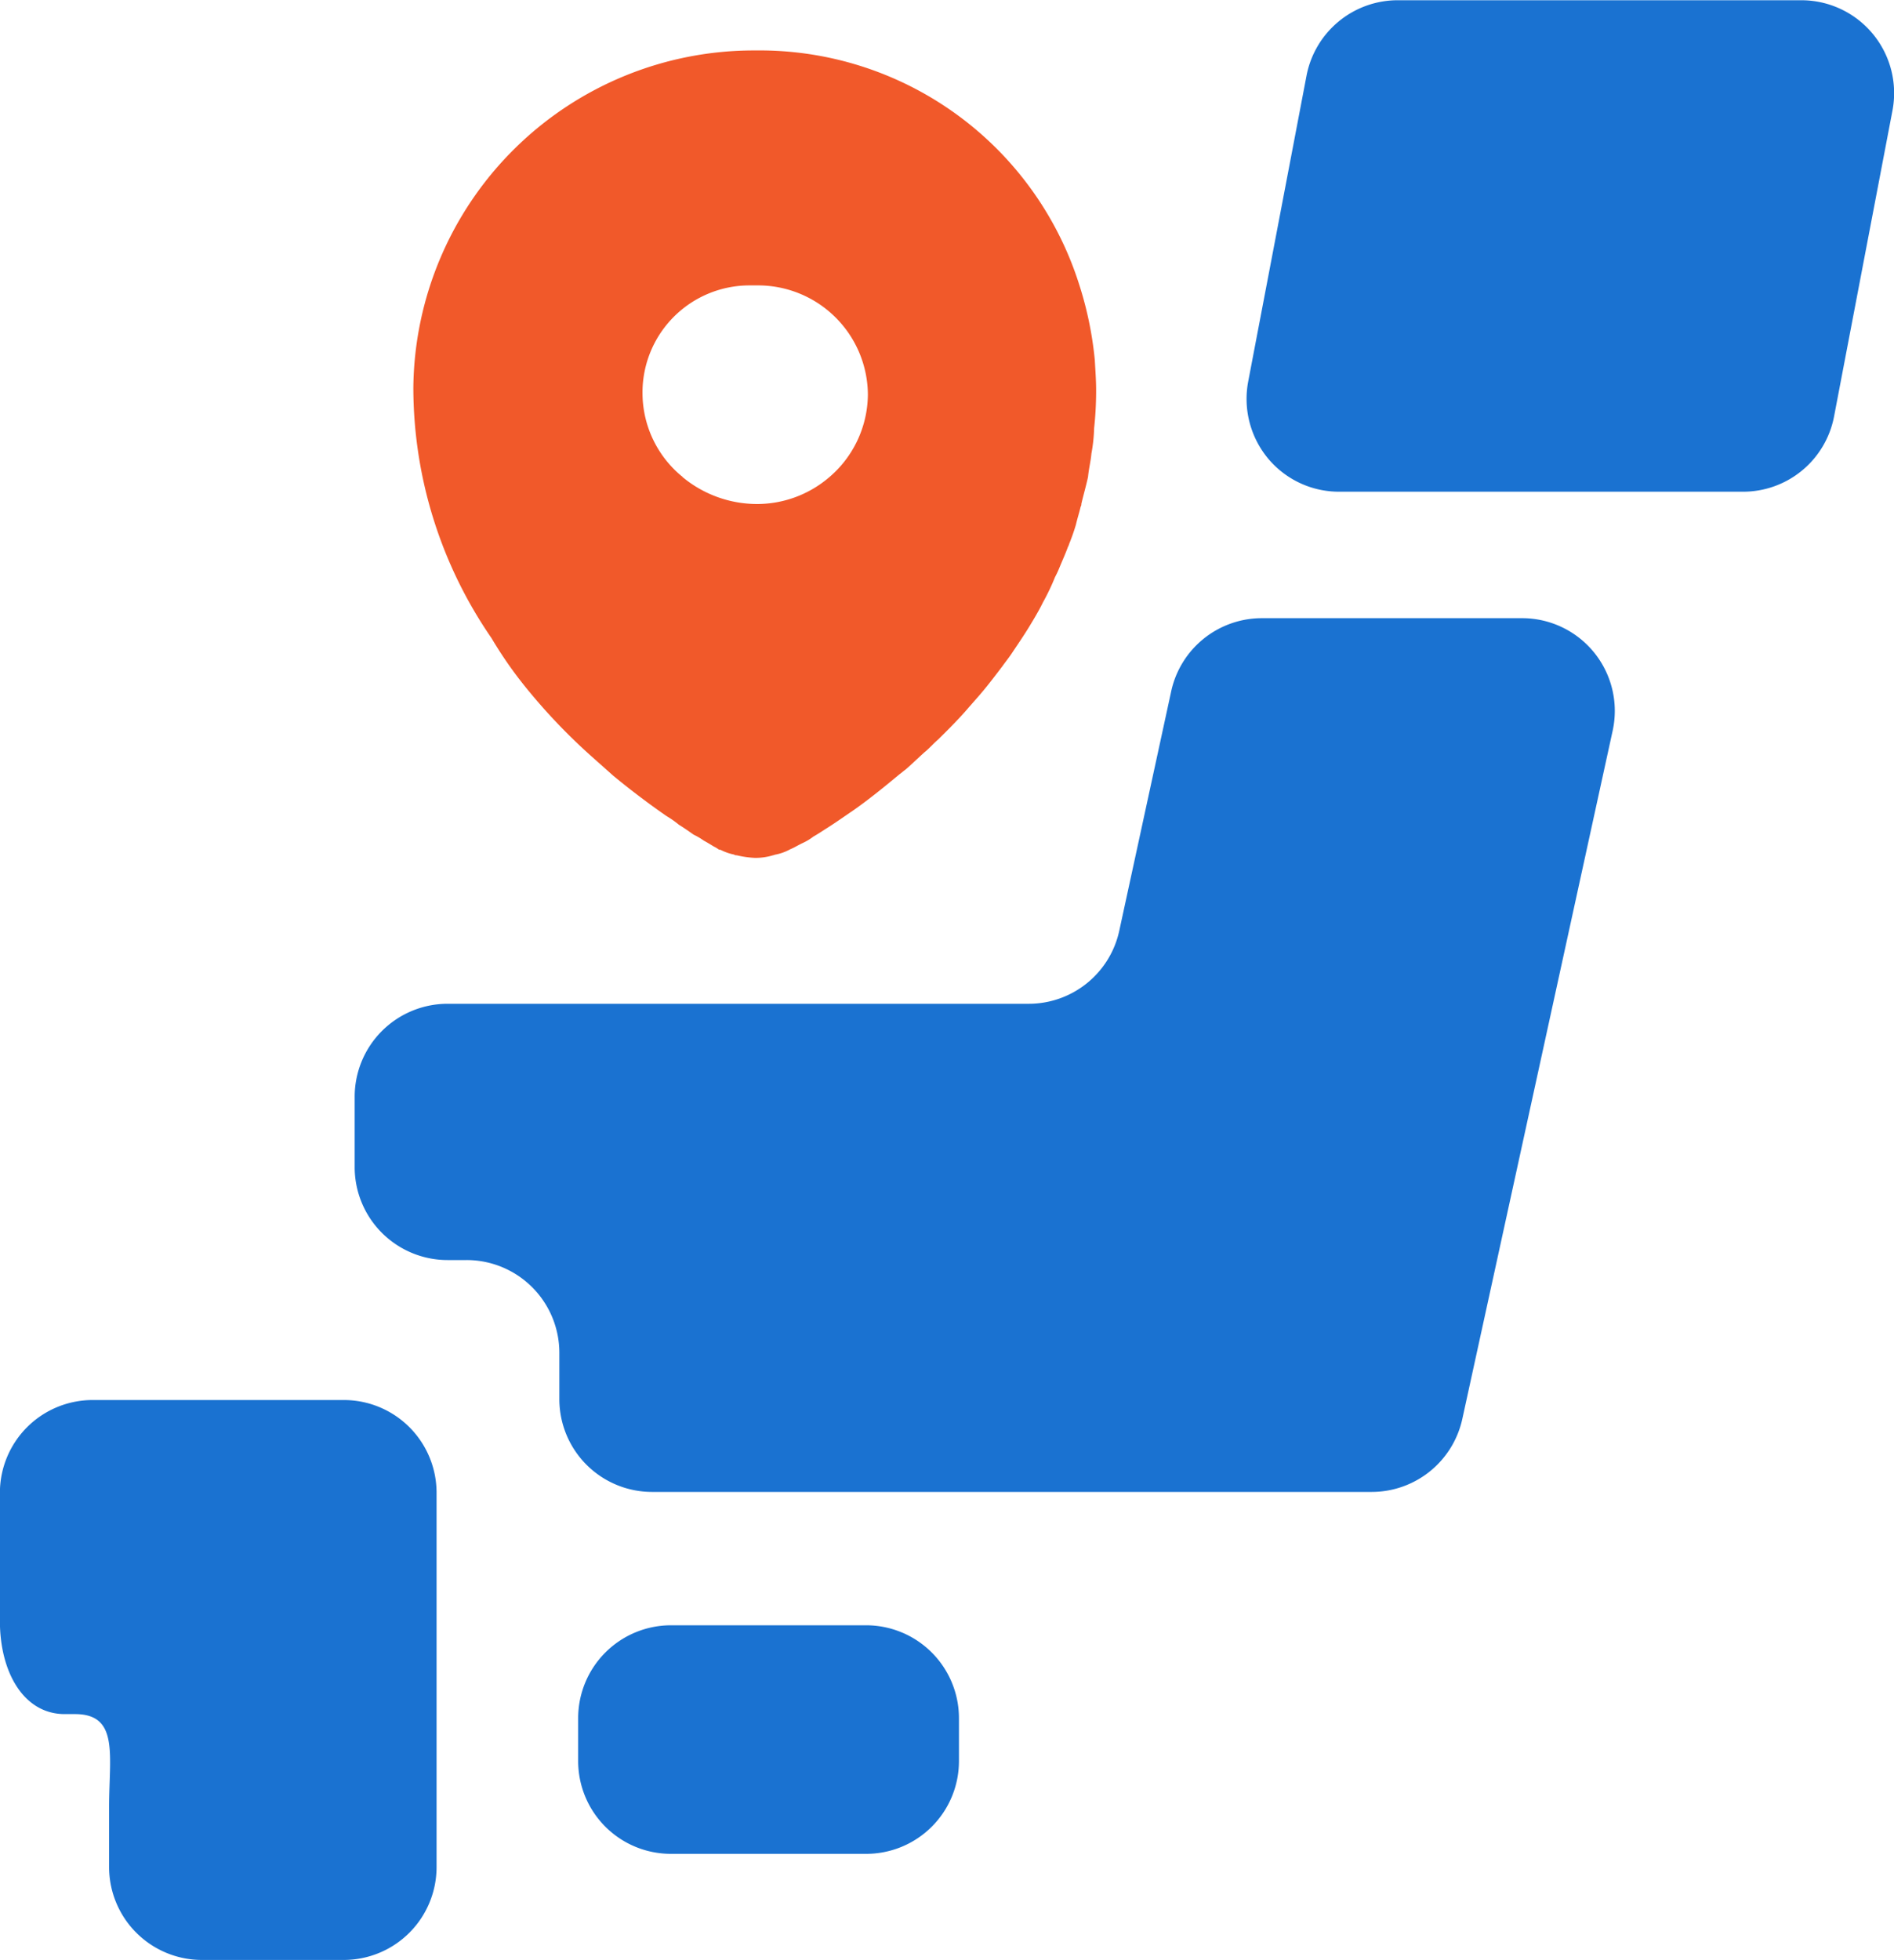
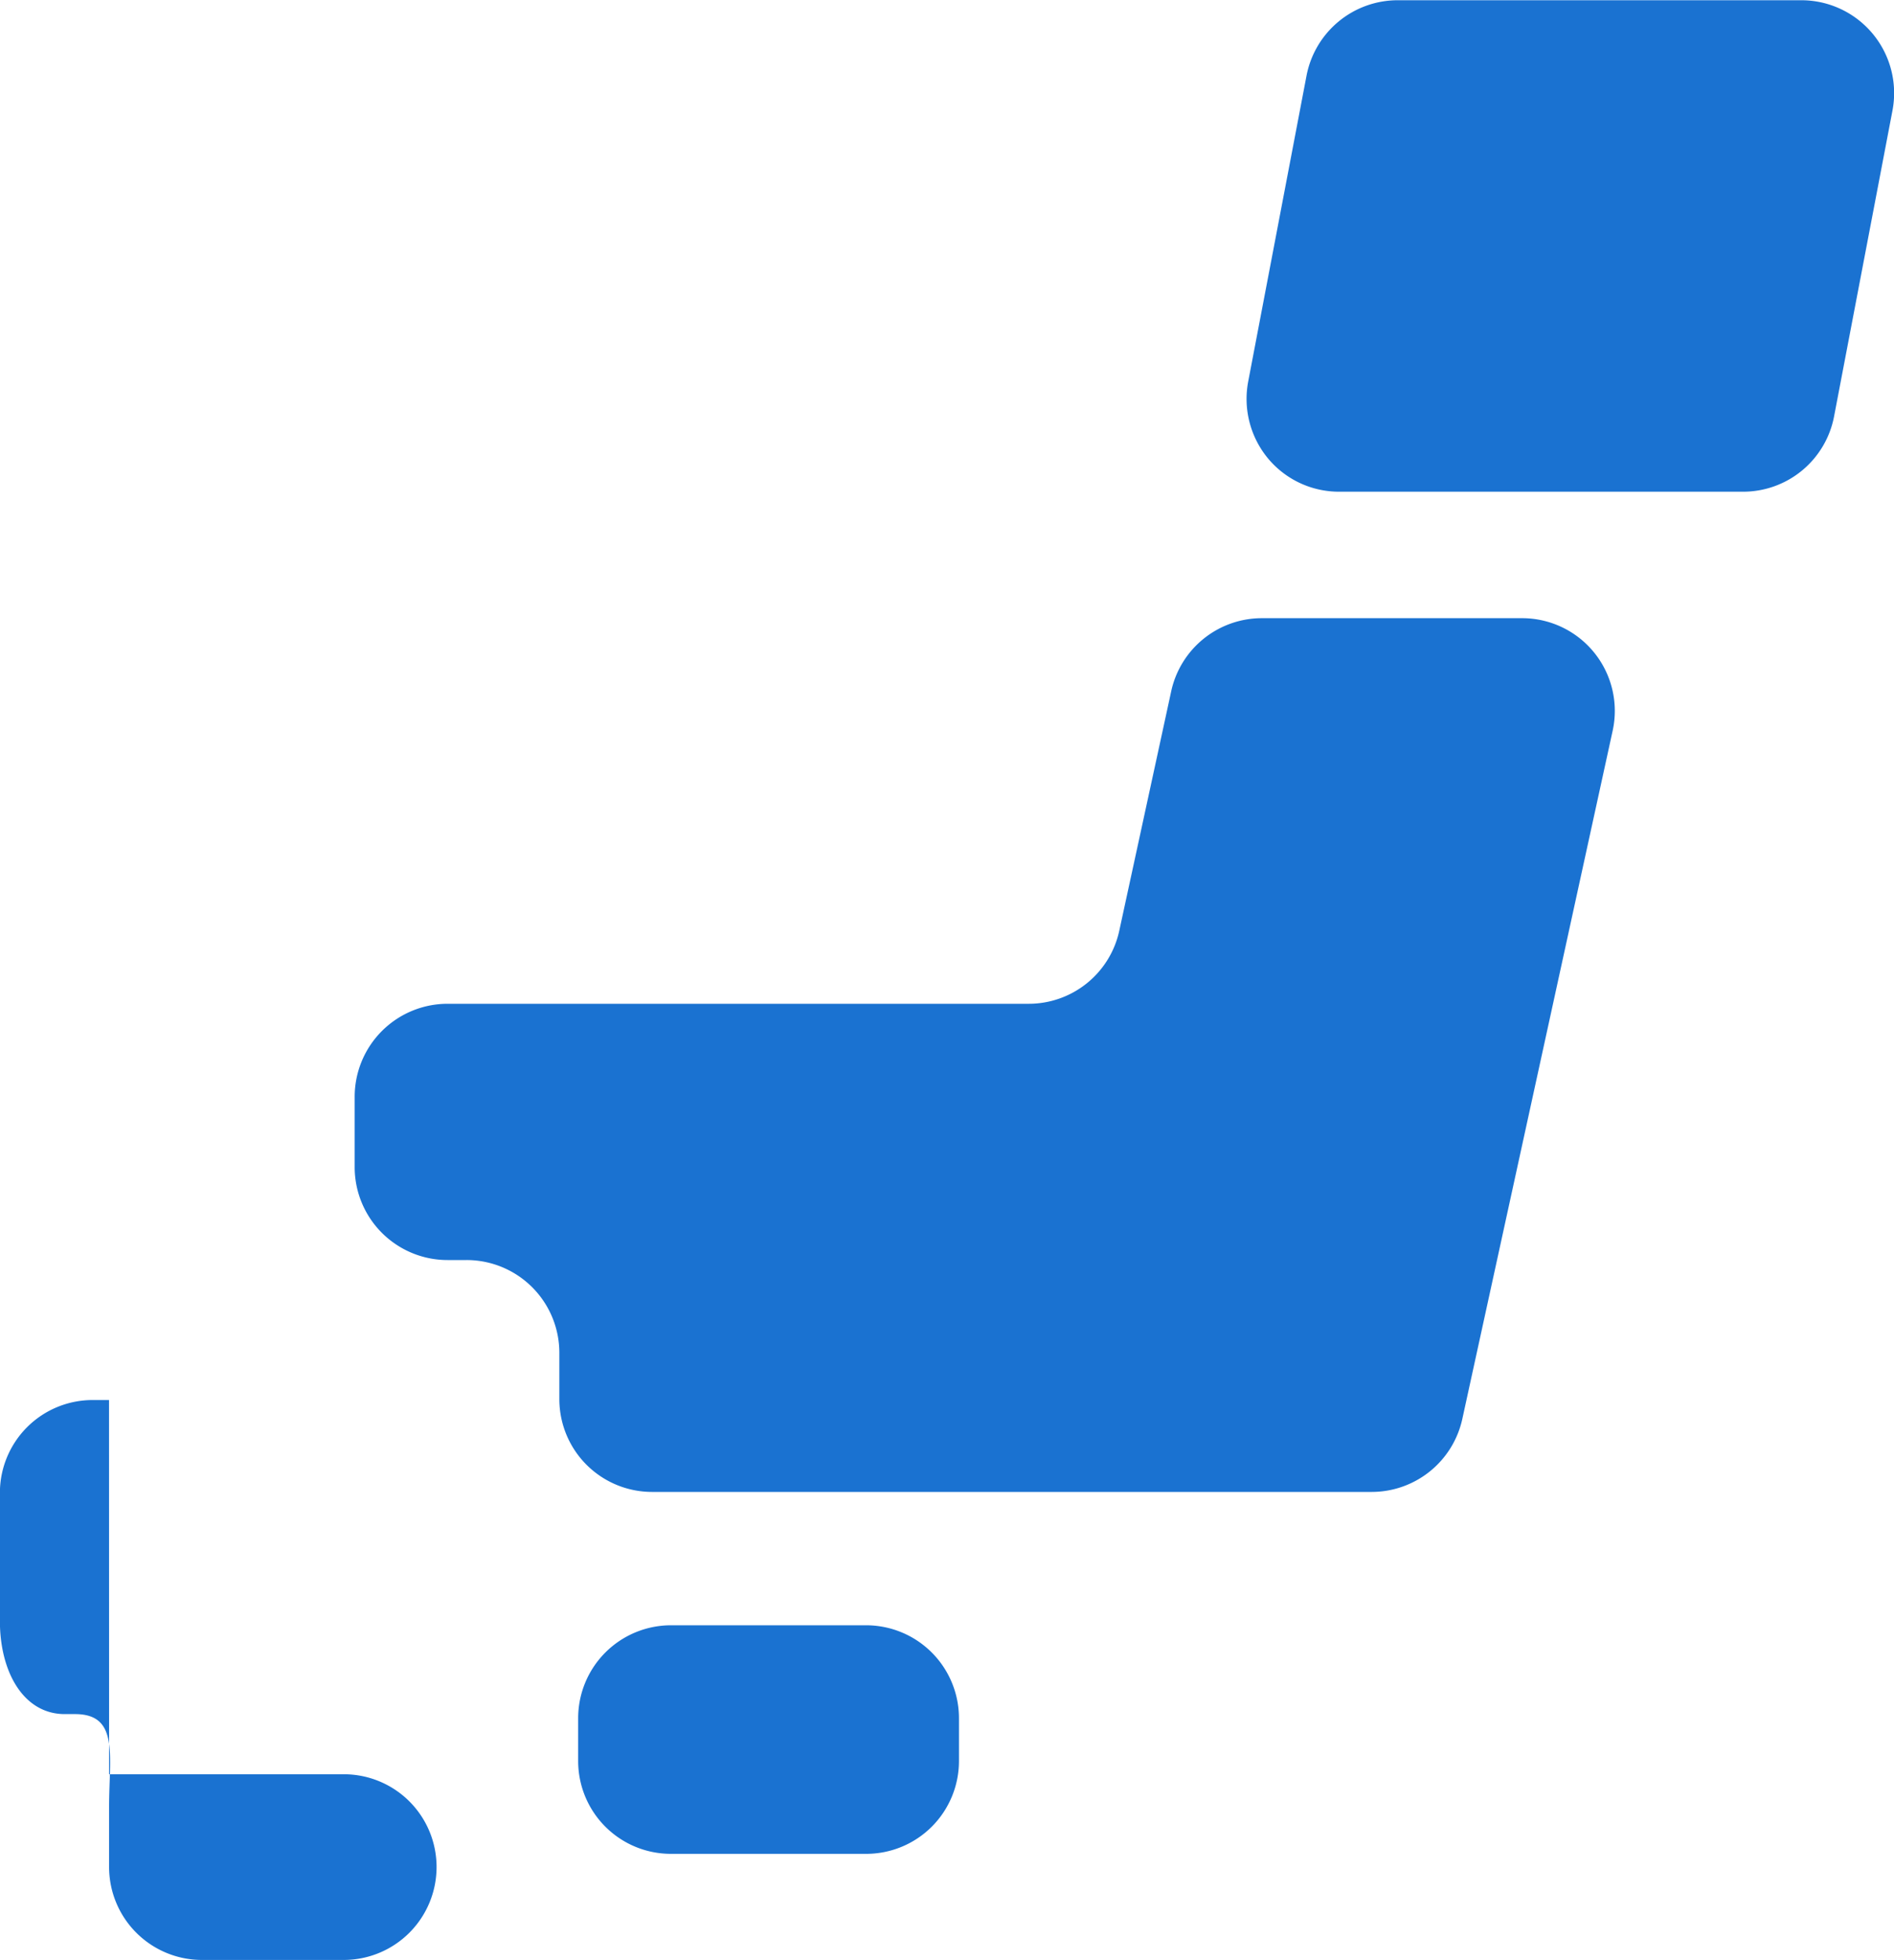
<svg xmlns="http://www.w3.org/2000/svg" id="ico-merit03.svg" width="80" height="82.76" viewBox="0 0 80 82.76">
  <defs>
    <style>
      .cls-1 {
        fill: #1a72d1;
      }

      .cls-1, .cls-2 {
        fill-rule: evenodd;
      }

      .cls-2 {
        fill: #f1592a;
      }
    </style>
  </defs>
-   <path id="ico" class="cls-1" d="M480.036,2452.97a3.918,3.918,0,0,1-3.92,3.92h-8.244a3.917,3.917,0,0,1-3.92-3.92v-1.81a3.923,3.923,0,0,1,3.92-3.92h8.244a3.924,3.924,0,0,1,3.92,3.92v1.81Zm-35.9-15.24h-0.689a3.917,3.917,0,0,0-3.92,3.92v5.41c0,2.17,1.009,3.93,2.738,3.93H442.7c1.87,0,1.439,1.75,1.439,3.92v2.54a3.924,3.924,0,0,0,3.92,3.92h5.992a3.923,3.923,0,0,0,3.92-3.92v-15.8a3.916,3.916,0,0,0-3.92-3.92h-9.912Zm48.693-33.01a3.919,3.919,0,0,0-3.829,3.09l-2.191,10.1a3.913,3.913,0,0,1-3.832,3.09H458.432a3.927,3.927,0,0,0-3.92,3.93v2.97a3.924,3.924,0,0,0,3.92,3.92h0.805a3.918,3.918,0,0,1,3.92,3.92v1.95a3.918,3.918,0,0,0,3.92,3.92h30.391a3.921,3.921,0,0,0,3.829-3.08l6.351-29.06a3.915,3.915,0,0,0-3.832-4.75H492.831ZM517,2396.2a3.912,3.912,0,0,1-3.852,3.18H496.105a3.9,3.9,0,0,1-3.019-1.41,3.94,3.94,0,0,1-.833-3.24l2.463-12.91a3.924,3.924,0,0,1,3.852-3.19h17.048a3.921,3.921,0,0,1,3.85,4.66Z" transform="translate(-439.531 -2378.62)" />
-   <path id="ico-2" data-name="ico" class="cls-2" d="M461.641,2407.52a24.841,24.841,0,0,0,2.87,3.03c0.312,0.28.6,0.53,0.909,0.81,0.824,0.68,1.62,1.27,2.273,1.72a3.977,3.977,0,0,1,.512.36c0.227,0.14.426,0.28,0.625,0.42a2.859,2.859,0,0,1,.426.25c0.2,0.11.341,0.2,0.426,0.25a1.24,1.24,0,0,1,.2.12,0.185,0.185,0,0,0,.085.02,2.151,2.151,0,0,0,.569.2,0.162,0.162,0,0,0,.113.03,4.064,4.064,0,0,0,.767.11,2.548,2.548,0,0,0,.768-0.11c0.028,0,.085-0.03.113-0.03a2.133,2.133,0,0,0,.568-0.2c0.029-.02.114-0.05,0.228-0.11s0.2-.11.369-0.19a2.258,2.258,0,0,0,.426-0.26c0.143-.08.313-0.19,0.483-0.3,0.37-.23.768-0.51,1.222-0.82,0.6-.42,1.222-0.92,1.932-1.51,0.086-.06.171-0.14,0.256-0.2,0.256-.22.512-0.47,0.8-0.73,0.2-.16.369-0.36,0.568-0.53,0.426-.42.909-0.9,1.307-1.37l0.369-.42c0.37-.42.711-0.87,1.052-1.32,0.142-.2.284-0.37,0.426-0.59,0.227-.34.455-0.67,0.682-1.04,0.2-.33.426-0.7,0.6-1.06a9.282,9.282,0,0,0,.511-1.07,3.845,3.845,0,0,0,.17-0.36c0.114-.28.256-0.59,0.37-0.9a0.721,0.721,0,0,0,.057-0.14c0.113-.28.2-0.53,0.284-0.81,0.057-.25.142-0.51,0.2-0.76a0.163,0.163,0,0,0,.028-0.11c0.085-.37.2-0.76,0.284-1.15,0.029-.34.114-0.65,0.142-0.98a6.82,6.82,0,0,0,.114-1.07,14.5,14.5,0,0,0,.085-1.6c0-.42-0.028-0.78-0.057-1.29a15.129,15.129,0,0,0-.682-3.25,14.155,14.155,0,0,0-13.638-9.81,14.382,14.382,0,0,0-14.463,14.24,18.653,18.653,0,0,0,3.3,10.57A17.315,17.315,0,0,0,461.641,2407.52Zm14.548-12.25a4.63,4.63,0,0,1-1.705,3.56,4.686,4.686,0,0,1-2.983,1.07,4.944,4.944,0,0,1-3.154-1.15,0.029,0.029,0,0,0-.029-0.03,4.569,4.569,0,0,1-1.648-3.45,4.521,4.521,0,0,1,4.547-4.6H471.5A4.641,4.641,0,0,1,476.189,2395.27Z" transform="translate(-439.531 -2378.62)" />
+   <path id="ico" class="cls-1" d="M480.036,2452.97a3.918,3.918,0,0,1-3.92,3.92h-8.244a3.917,3.917,0,0,1-3.92-3.92v-1.81a3.923,3.923,0,0,1,3.92-3.92h8.244a3.924,3.924,0,0,1,3.92,3.92v1.81Zm-35.9-15.24h-0.689a3.917,3.917,0,0,0-3.92,3.92v5.41c0,2.17,1.009,3.93,2.738,3.93H442.7c1.87,0,1.439,1.75,1.439,3.92v2.54a3.924,3.924,0,0,0,3.92,3.92h5.992a3.923,3.923,0,0,0,3.92-3.92a3.916,3.916,0,0,0-3.92-3.92h-9.912Zm48.693-33.01a3.919,3.919,0,0,0-3.829,3.09l-2.191,10.1a3.913,3.913,0,0,1-3.832,3.09H458.432a3.927,3.927,0,0,0-3.92,3.93v2.97a3.924,3.924,0,0,0,3.92,3.92h0.805a3.918,3.918,0,0,1,3.92,3.92v1.95a3.918,3.918,0,0,0,3.92,3.92h30.391a3.921,3.921,0,0,0,3.829-3.08l6.351-29.06a3.915,3.915,0,0,0-3.832-4.75H492.831ZM517,2396.2a3.912,3.912,0,0,1-3.852,3.18H496.105a3.9,3.9,0,0,1-3.019-1.41,3.94,3.94,0,0,1-.833-3.24l2.463-12.91a3.924,3.924,0,0,1,3.852-3.19h17.048a3.921,3.921,0,0,1,3.85,4.66Z" transform="translate(-439.531 -2378.62)" />
</svg>